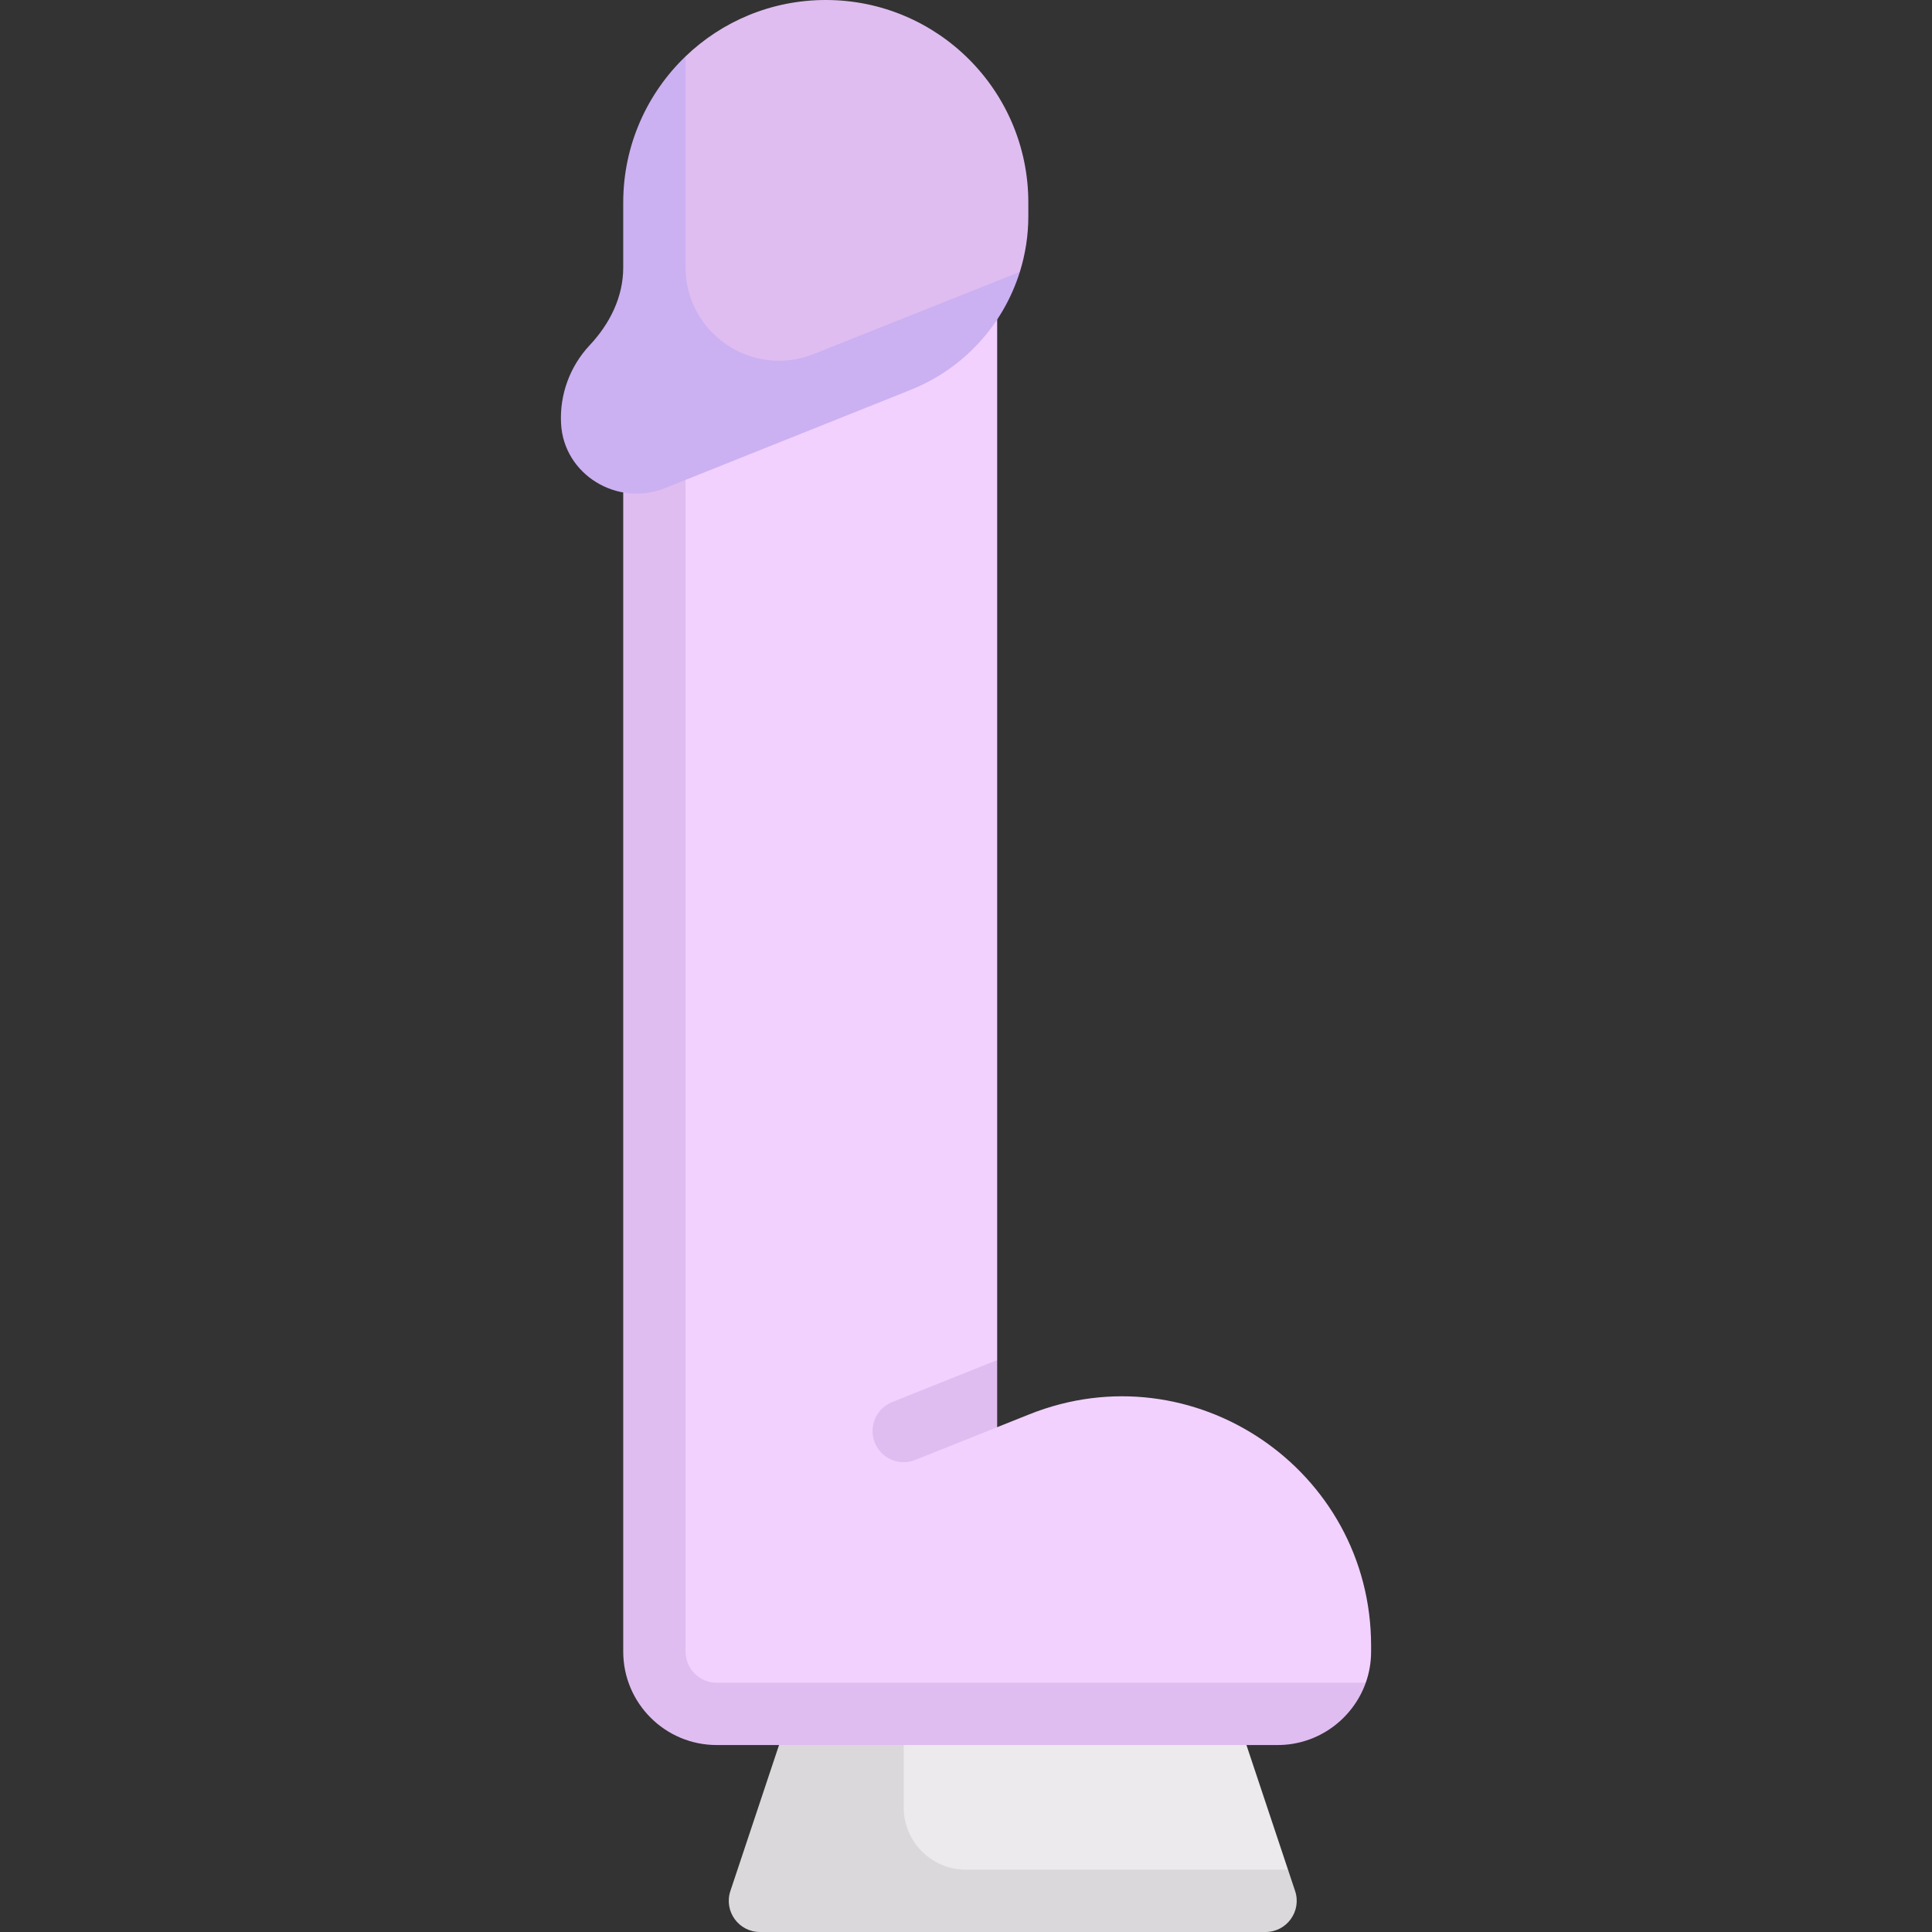
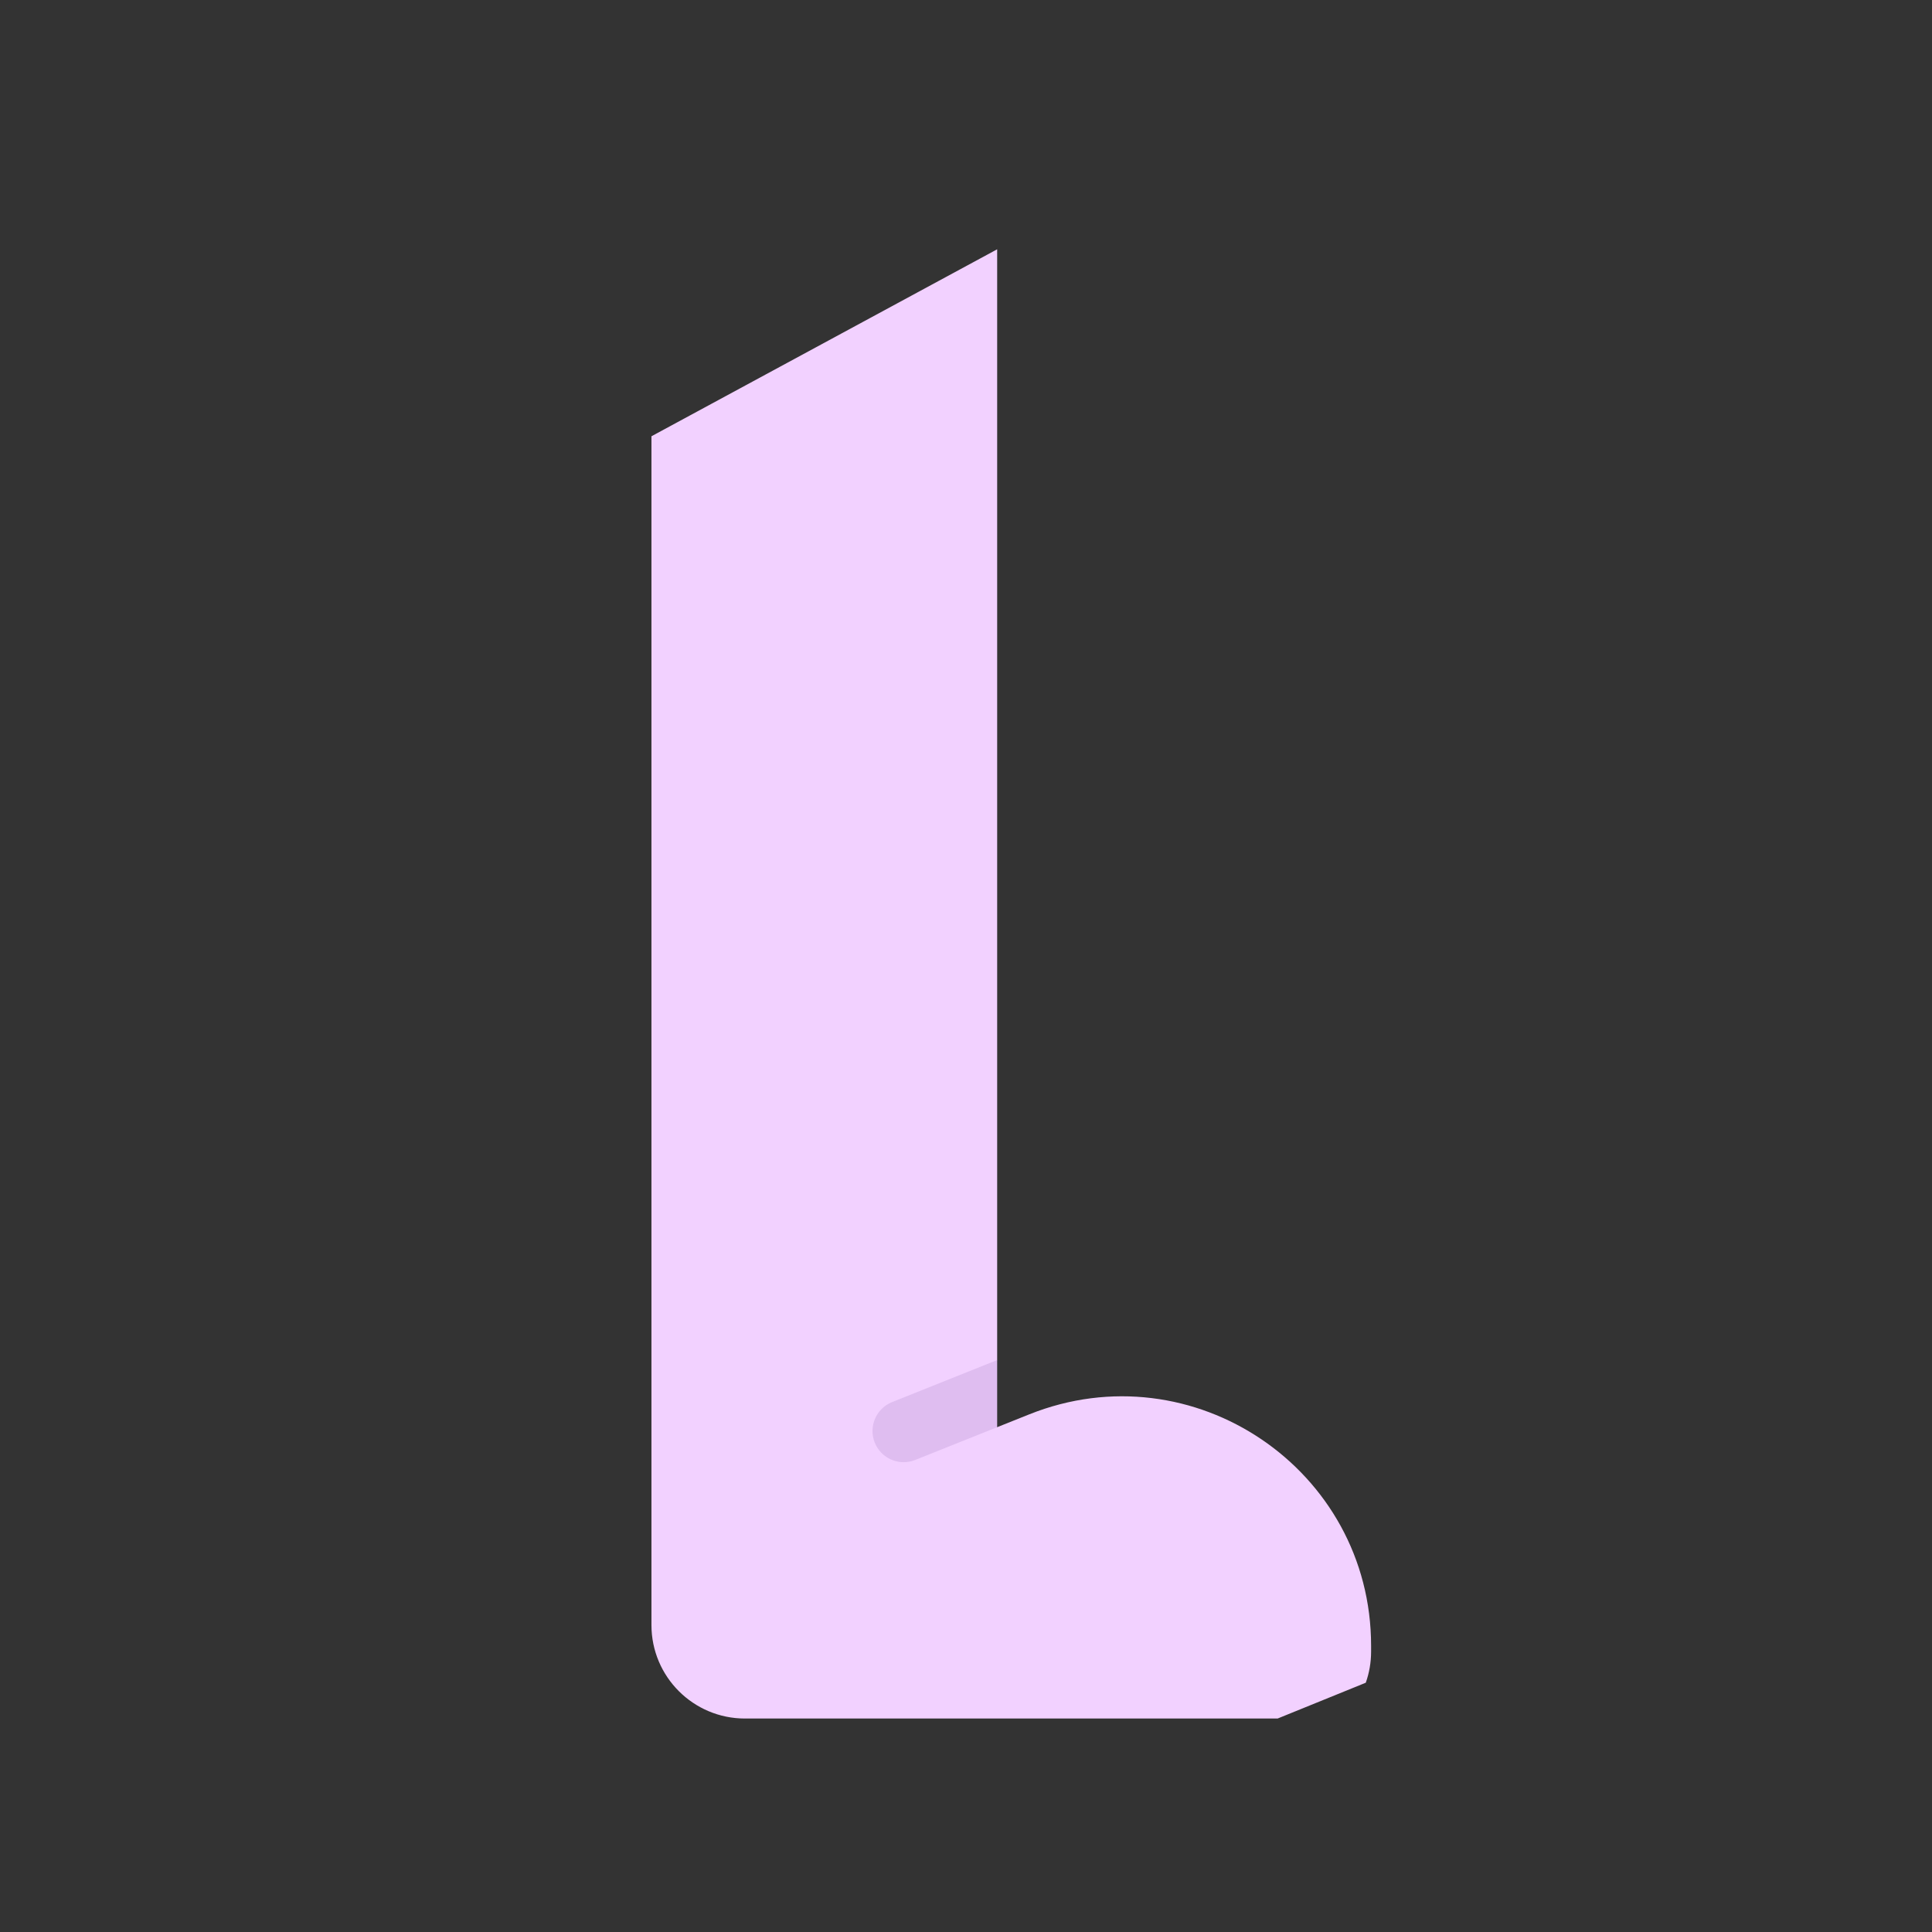
<svg xmlns="http://www.w3.org/2000/svg" id="Capa_1" enable-background="new 0 0 512 512" height="512" viewBox="0 0 512 512" width="512">
  <rect x="0" y="0" width="512" height="512" fill="#333333" stroke="none" />
  <g>
    <path d="m272.755 374.821-8.496 3.399-6.26-6.033 6.26-11.757v-294.365l-91.618 49.548v315.039c0 13.682 11.092 24.774 24.774 24.774h141.166l23.365-9.49c.913-2.583 1.409-5.363 1.409-8.258v-1.518c0-46.738-47.205-78.697-90.6-61.339z" fill="#f2d1ff" />
-     <path d="m341.334 495.484-11.011-33.032-95.782-13.868-13.032 57.014h113.872z" fill="#eceaec" />
-     <path d="m341.334 495.484h-85.334c-9.122 0-16.516-7.395-16.516-16.516v-20.645l-33.032 4.129-12.893 38.679c-1.782 5.347 2.198 10.869 7.834 10.869h133.989c5.637 0 9.617-5.522 7.834-10.869z" fill="#dbd8db" />
    <g fill="#dfbdf0">
-       <path d="m181.677 437.677v-330.322l-16.516 8.258v322.065c0 13.682 11.092 24.774 24.774 24.774h148.645c10.771 0 19.952-6.916 23.365-16.516h-172.01c-4.56-.001-8.258-3.698-8.258-8.259z" />
      <path d="m236.419 371.562c-4.234 1.694-6.298 6.5-4.605 10.734 1.29 3.23 4.395 5.198 7.669 5.198 1.024 0 2.065-.194 3.065-.593l21.71-8.681v-17.79z" />
-       <path d="m218.839 0c-14.422 0-27.517 5.686-37.161 14.941l-10.992 86.241 66.027-1.303 33.555-27.823c1.468-4.7 2.248-9.667 2.248-14.764v-3.615c0-29.645-24.032-53.677-53.677-53.677z" />
    </g>
-     <path d="m215.621 93.831c-16.269 6.482-33.944-5.502-33.944-23.015v-55.875c-10.163 9.767-16.516 23.528-16.516 38.736v17.224c0 7.788-3.545 14.898-8.876 20.575-5.24 5.58-8.009 13.082-7.6 20.796.717 13.525 14.928 22.128 27.503 17.098l65.182-26.073c14.077-5.631 24.53-17.259 28.899-31.241z" fill="#cbb0f2" />
  </g>
</svg>